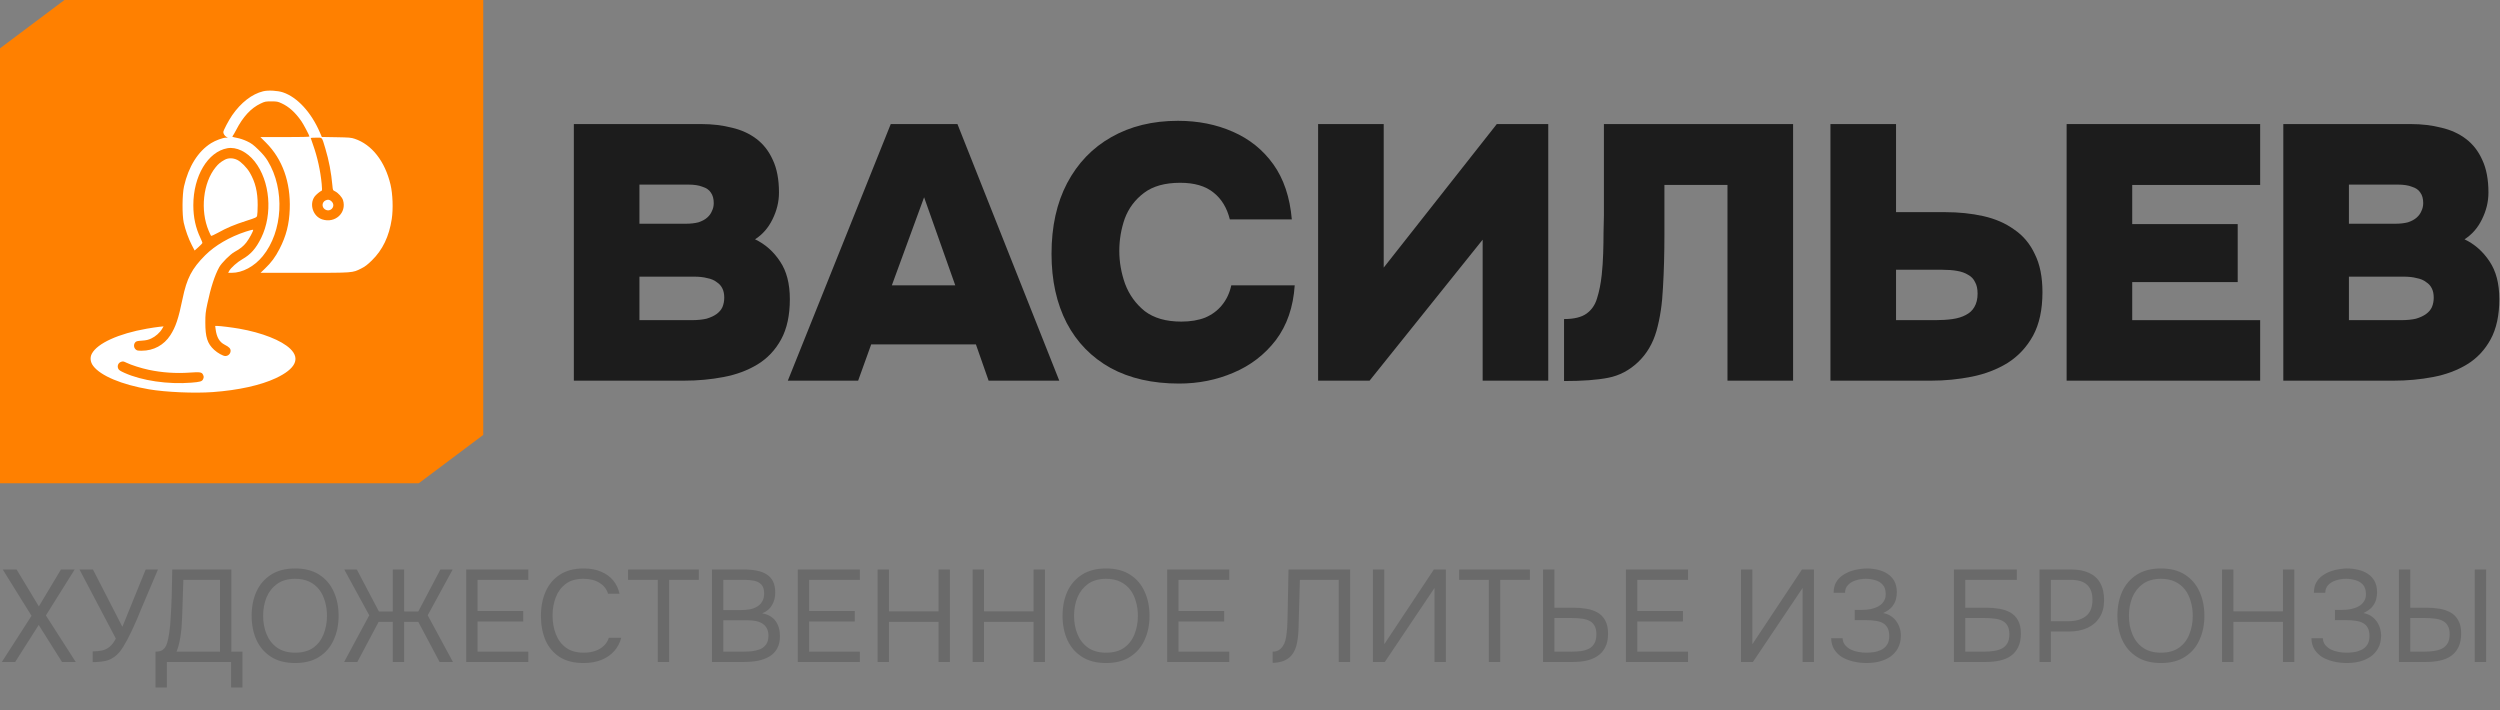
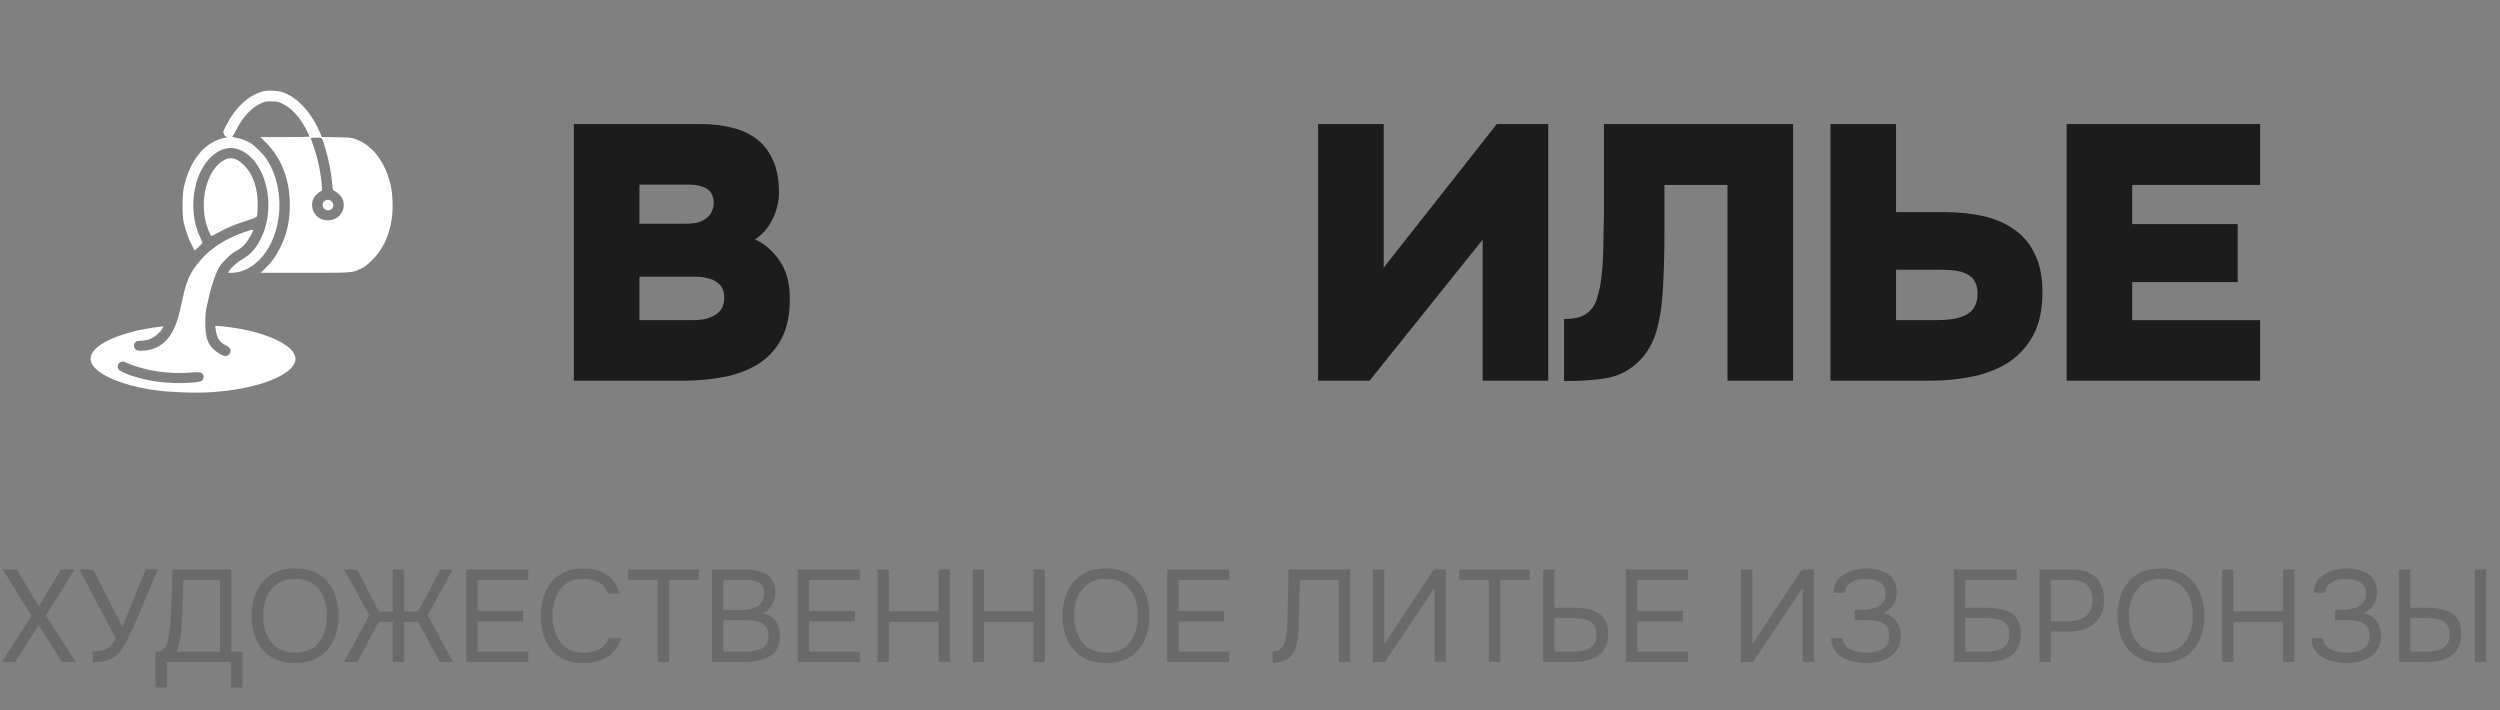
<svg xmlns="http://www.w3.org/2000/svg" width="169" height="48" viewBox="0 0 169 48" fill="none">
  <rect x="0" y="0" width="169" height="48" fill="#808080" stroke="none" />
  <path d="M38.792 25.733V8.387H47.416C48.151 8.387 48.837 8.469 49.474 8.632C50.111 8.779 50.666 9.032 51.14 9.392C51.613 9.751 51.981 10.225 52.242 10.813C52.52 11.401 52.659 12.136 52.659 13.018C52.659 13.638 52.512 14.243 52.218 14.831C51.94 15.402 51.548 15.851 51.042 16.178C51.728 16.505 52.291 17.003 52.732 17.673C53.173 18.326 53.394 19.175 53.394 20.221C53.394 21.315 53.198 22.221 52.806 22.94C52.414 23.659 51.883 24.222 51.213 24.631C50.544 25.039 49.776 25.325 48.91 25.488C48.061 25.651 47.171 25.733 46.24 25.733H38.792ZM43.226 21.642H46.754C47.146 21.642 47.481 21.609 47.759 21.544C48.036 21.462 48.265 21.356 48.445 21.225C48.624 21.095 48.755 20.939 48.837 20.76C48.918 20.564 48.959 20.351 48.959 20.123C48.959 19.878 48.918 19.674 48.837 19.51C48.755 19.331 48.624 19.183 48.445 19.069C48.281 18.939 48.069 18.849 47.808 18.8C47.563 18.734 47.269 18.702 46.926 18.702H43.226V21.642ZM43.226 15.125H46.338C46.681 15.125 46.975 15.092 47.22 15.027C47.465 14.945 47.661 14.839 47.808 14.708C47.955 14.578 48.061 14.431 48.126 14.267C48.208 14.104 48.249 13.924 48.249 13.728C48.249 13.434 48.183 13.197 48.053 13.018C47.938 12.838 47.751 12.707 47.489 12.626C47.244 12.528 46.926 12.479 46.534 12.479H43.226V15.125Z" fill="#1C1C1C" />
-   <path d="M53.257 25.733L60.215 8.387H64.723L71.607 25.733H66.83L65.972 23.283H58.892L58.01 25.733H53.257ZM60.288 19.29H64.576L62.469 13.336L60.288 19.29Z" fill="#1C1C1C" />
-   <path d="M79.707 25.929C77.91 25.929 76.367 25.578 75.077 24.876C73.786 24.157 72.798 23.144 72.112 21.838C71.426 20.515 71.083 18.955 71.083 17.158C71.083 15.312 71.434 13.72 72.137 12.381C72.855 11.025 73.852 9.988 75.126 9.269C76.416 8.534 77.919 8.167 79.634 8.167C80.989 8.167 82.222 8.412 83.333 8.902C84.46 9.392 85.375 10.127 86.077 11.107C86.779 12.087 87.196 13.328 87.327 14.831H83.137C82.941 14.047 82.574 13.442 82.035 13.018C81.496 12.577 80.744 12.356 79.781 12.356C78.752 12.356 77.935 12.585 77.331 13.042C76.726 13.499 76.293 14.079 76.032 14.782C75.787 15.484 75.665 16.211 75.665 16.962C75.665 17.713 75.795 18.457 76.057 19.192C76.334 19.927 76.775 20.539 77.38 21.029C78 21.503 78.825 21.74 79.854 21.74C80.475 21.74 81.014 21.65 81.471 21.47C81.928 21.274 82.304 20.997 82.598 20.637C82.908 20.262 83.121 19.812 83.235 19.29H87.523C87.425 20.76 87 21.993 86.249 22.989C85.497 23.969 84.542 24.704 83.382 25.194C82.239 25.684 81.014 25.929 79.707 25.929Z" fill="#1C1C1C" />
  <path d="M89.104 25.733V8.387H93.539V18.089L101.183 8.387H104.662V25.733H100.227V16.203L92.583 25.733H89.104Z" fill="#1C1C1C" />
  <path d="M105.729 25.758V21.568C106.399 21.568 106.905 21.446 107.248 21.201C107.591 20.956 107.828 20.613 107.958 20.172C108.105 19.714 108.212 19.183 108.277 18.579C108.326 18.122 108.359 17.64 108.375 17.134C108.391 16.627 108.399 16.154 108.399 15.713C108.416 15.255 108.424 14.88 108.424 14.586V8.387H121.213V25.733H116.778V12.503H112.515V15.835C112.515 17.125 112.483 18.326 112.417 19.437C112.368 20.531 112.221 21.511 111.976 22.377C111.731 23.226 111.315 23.928 110.727 24.484C110.139 25.039 109.469 25.39 108.718 25.537C107.983 25.684 106.987 25.758 105.729 25.758Z" fill="#1C1C1C" />
  <path d="M123.738 25.733V8.387H128.172V14.341H131.48C132.411 14.341 133.276 14.431 134.077 14.61C134.877 14.79 135.571 15.092 136.159 15.517C136.764 15.925 137.229 16.48 137.556 17.183C137.899 17.869 138.07 18.726 138.07 19.755C138.07 20.931 137.858 21.911 137.433 22.695C137.009 23.463 136.437 24.075 135.718 24.533C135 24.974 134.191 25.284 133.293 25.464C132.394 25.643 131.48 25.733 130.549 25.733H123.738ZM128.172 21.642H130.843C131.267 21.642 131.651 21.617 131.994 21.568C132.337 21.519 132.631 21.429 132.876 21.299C133.138 21.168 133.334 20.988 133.464 20.76C133.611 20.515 133.685 20.212 133.685 19.853C133.685 19.526 133.628 19.265 133.513 19.069C133.415 18.857 133.26 18.694 133.048 18.579C132.835 18.448 132.582 18.359 132.288 18.31C132.011 18.261 131.684 18.236 131.308 18.236H128.172V21.642Z" fill="#1C1C1C" />
  <path d="M139.704 25.733V8.387H152.787V12.503H144.138V15.149H151.268V19.069H144.138V21.642H152.787V25.733H139.704Z" fill="#1C1C1C" />
-   <path d="M154.352 25.733V8.387H162.976C163.711 8.387 164.397 8.469 165.034 8.632C165.671 8.779 166.227 9.032 166.7 9.392C167.174 9.751 167.541 10.225 167.803 10.813C168.08 11.401 168.219 12.136 168.219 13.018C168.219 13.638 168.072 14.243 167.778 14.831C167.501 15.402 167.109 15.851 166.602 16.178C167.288 16.505 167.852 17.003 168.293 17.673C168.734 18.326 168.954 19.175 168.954 20.221C168.954 21.315 168.758 22.221 168.366 22.94C167.974 23.659 167.443 24.222 166.774 24.631C166.104 25.039 165.336 25.325 164.471 25.488C163.621 25.651 162.731 25.733 161.8 25.733H154.352ZM158.787 21.642H162.315C162.707 21.642 163.042 21.609 163.319 21.544C163.597 21.462 163.826 21.356 164.005 21.225C164.185 21.095 164.316 20.939 164.397 20.76C164.479 20.564 164.52 20.351 164.52 20.123C164.52 19.878 164.479 19.674 164.397 19.51C164.316 19.331 164.185 19.183 164.005 19.069C163.842 18.939 163.63 18.849 163.368 18.8C163.123 18.734 162.829 18.702 162.486 18.702H158.787V21.642ZM158.787 15.125H161.898C162.241 15.125 162.535 15.092 162.78 15.027C163.025 14.945 163.221 14.839 163.368 14.708C163.515 14.578 163.621 14.431 163.687 14.267C163.768 14.104 163.809 13.924 163.809 13.728C163.809 13.434 163.744 13.197 163.613 13.018C163.499 12.838 163.311 12.707 163.05 12.626C162.805 12.528 162.486 12.479 162.094 12.479H158.787V15.125Z" fill="#1C1C1C" />
-   <path d="M0 3.267L4.356 0H32.667V29.4L28.311 32.667H0V3.267Z" fill="#FF8000" />
  <path fill-rule="evenodd" clip-rule="evenodd" d="M17.788 6.171C17.033 6.356 16.288 6.933 15.693 7.793C15.46 8.129 15.095 8.825 15.096 8.928C15.098 9.045 15.192 9.191 15.305 9.252L15.404 9.305L15.277 9.306C15.069 9.308 14.56 9.495 14.271 9.677C13.39 10.227 12.742 11.261 12.44 12.595C12.315 13.144 12.305 14.527 12.421 15.052C12.529 15.542 12.746 16.146 12.966 16.568L13.157 16.936L13.418 16.702C13.562 16.574 13.681 16.449 13.684 16.424C13.687 16.4 13.626 16.247 13.549 16.085C13.224 15.402 13.069 14.689 13.069 13.872C13.069 11.9 14.052 10.256 15.372 10.02C15.979 9.912 16.7 10.261 17.215 10.913C18.259 12.234 18.45 14.474 17.655 16.084C17.297 16.808 16.948 17.201 16.375 17.527C16.04 17.718 15.603 18.107 15.492 18.314L15.423 18.443H15.663C16.39 18.443 17.188 18.015 17.758 17.32C19.124 15.652 19.275 12.809 18.101 10.88C17.948 10.629 17.762 10.405 17.471 10.122C17.126 9.786 16.999 9.691 16.706 9.552C16.491 9.449 16.222 9.359 16.013 9.32C15.707 9.261 15.678 9.248 15.73 9.191C15.762 9.156 15.866 8.975 15.963 8.789C16.425 7.893 16.966 7.308 17.615 7.001C17.909 6.862 17.946 6.854 18.338 6.854C18.718 6.854 18.774 6.864 19.032 6.982C19.53 7.21 19.956 7.594 20.372 8.19C20.512 8.39 20.921 9.163 20.921 9.227C20.921 9.254 20.36 9.267 19.262 9.267H17.603L17.98 9.643C19.093 10.754 19.653 12.32 19.587 14.134C19.55 15.16 19.346 15.954 18.896 16.828C18.613 17.378 18.342 17.744 17.914 18.154L17.612 18.443L20.579 18.443C23.905 18.442 23.819 18.449 24.409 18.155C24.672 18.025 24.829 17.906 25.137 17.606C25.864 16.897 26.304 15.982 26.483 14.803C26.586 14.124 26.55 13.115 26.399 12.479C26.026 10.905 25.14 9.772 23.98 9.383C23.737 9.301 23.615 9.291 22.733 9.276L21.756 9.259L21.624 8.954C21.038 7.592 20.102 6.574 19.133 6.245C18.769 6.122 18.134 6.087 17.788 6.171ZM21.004 9.328C21.004 9.339 21.078 9.554 21.168 9.807C21.458 10.62 21.661 11.54 21.747 12.439C21.776 12.746 21.776 12.882 21.745 12.892C21.644 12.925 21.349 13.171 21.263 13.295C20.894 13.822 21.165 14.628 21.779 14.83C22.657 15.119 23.452 14.383 23.187 13.528C23.126 13.333 22.862 13.039 22.656 12.937C22.499 12.86 22.499 12.859 22.471 12.55C22.391 11.663 22.233 10.833 21.995 10.047C21.746 9.227 21.813 9.307 21.377 9.307C21.172 9.307 21.004 9.317 21.004 9.328ZM15.194 10.798C14.907 10.956 14.771 11.069 14.576 11.308C13.726 12.352 13.523 14.222 14.108 15.604C14.18 15.772 14.252 15.925 14.268 15.943C14.285 15.961 14.492 15.868 14.727 15.738C15.333 15.401 15.835 15.19 16.642 14.93C17.297 14.72 17.345 14.698 17.38 14.589C17.4 14.526 17.418 14.195 17.419 13.855C17.421 12.972 17.262 12.317 16.887 11.671C16.691 11.332 16.297 10.932 16.034 10.806C15.752 10.67 15.431 10.667 15.194 10.798ZM21.991 13.556C21.767 13.674 21.742 13.982 21.944 14.135C22.315 14.417 22.747 13.936 22.412 13.613C22.28 13.485 22.157 13.469 21.991 13.556ZM16.623 15.654C15.519 16.017 14.535 16.59 13.869 17.257C12.965 18.163 12.627 18.814 12.341 20.199C12.065 21.539 11.877 22.1 11.516 22.659C11.083 23.33 10.384 23.709 9.579 23.709C9.299 23.709 9.252 23.698 9.162 23.612C9.037 23.491 9.027 23.28 9.139 23.146C9.206 23.066 9.266 23.05 9.589 23.028C9.882 23.008 10.019 22.977 10.224 22.882C10.511 22.751 10.81 22.485 10.96 22.228L11.056 22.063L10.771 22.092C10.614 22.108 10.235 22.164 9.928 22.218C8.014 22.554 6.58 23.207 6.207 23.912C6.072 24.168 6.105 24.474 6.296 24.731C6.794 25.401 8.222 26.001 10.073 26.318C11.2 26.511 13.142 26.596 14.382 26.505C16.107 26.38 17.622 26.045 18.65 25.562C19.977 24.938 20.316 24.248 19.623 23.58C19.032 23.009 17.714 22.489 16.169 22.218C15.71 22.137 14.882 22.034 14.695 22.034H14.547L14.576 22.258C14.647 22.8 14.833 23.121 15.185 23.301C15.49 23.457 15.59 23.561 15.589 23.718C15.587 23.911 15.425 24.069 15.231 24.068C15.077 24.067 14.71 23.863 14.477 23.649C14.019 23.227 13.879 22.791 13.88 21.794C13.88 21.254 13.898 21.096 14.016 20.538C14.252 19.426 14.512 18.623 14.816 18.067C14.977 17.774 15.565 17.186 15.859 17.026C16.232 16.823 16.451 16.648 16.648 16.397C16.847 16.142 17.138 15.603 17.113 15.536C17.105 15.514 16.885 15.568 16.623 15.654ZM8.17 24.466C7.991 24.536 7.912 24.734 7.99 24.916C8.033 25.015 8.114 25.07 8.418 25.208C9.586 25.735 11.361 25.995 12.931 25.869C13.527 25.822 13.657 25.784 13.726 25.638C13.784 25.515 13.784 25.454 13.725 25.33C13.643 25.157 13.52 25.137 12.818 25.188C11.9 25.254 10.941 25.189 10.057 25C9.545 24.891 8.869 24.677 8.558 24.524C8.347 24.421 8.302 24.414 8.17 24.466Z" fill="white" />
  <path d="M0.124 44.75L2.131 41.629L0.186 38.499H1.123L2.626 40.992L4.12 38.499H5.048L3.103 41.602L5.119 44.75H4.191L2.617 42.248L1.026 44.75H0.124ZM6.266 44.759V44.034C6.508 44.034 6.72 44.013 6.903 43.972C7.092 43.931 7.26 43.848 7.407 43.724C7.56 43.601 7.702 43.415 7.831 43.167L5.374 38.499H6.284L8.273 42.372L9.847 38.499H10.678L9.555 41.143C9.479 41.331 9.379 41.573 9.255 41.868C9.131 42.157 8.993 42.46 8.839 42.778C8.692 43.091 8.536 43.383 8.371 43.654C8.212 43.925 8.049 44.134 7.884 44.281C7.666 44.476 7.428 44.606 7.168 44.67C6.909 44.729 6.608 44.759 6.266 44.759ZM10.512 46.474V44.051C10.724 44.051 10.884 44.013 10.99 43.937C11.102 43.854 11.187 43.745 11.246 43.609C11.293 43.492 11.335 43.35 11.37 43.185C11.405 43.014 11.435 42.831 11.458 42.637C11.488 42.437 11.508 42.236 11.52 42.036C11.561 41.446 11.591 40.857 11.609 40.267C11.626 39.678 11.638 39.089 11.644 38.499H15.64V44.051H16.392V46.474H15.623V44.75H11.281V46.474H10.512ZM11.936 44.051H14.871V39.198H12.395L12.316 41.629C12.31 41.77 12.301 41.938 12.289 42.133C12.284 42.328 12.266 42.534 12.236 42.752C12.213 42.964 12.177 43.182 12.13 43.406C12.083 43.63 12.018 43.845 11.936 44.051ZM19.955 44.821C19.306 44.821 18.764 44.682 18.328 44.405C17.892 44.128 17.562 43.748 17.338 43.265C17.119 42.781 17.011 42.236 17.011 41.629C17.011 41.016 17.119 40.468 17.338 39.984C17.562 39.501 17.892 39.121 18.328 38.844C18.764 38.567 19.306 38.428 19.955 38.428C20.603 38.428 21.142 38.567 21.573 38.844C22.009 39.121 22.336 39.501 22.554 39.984C22.778 40.468 22.89 41.016 22.89 41.629C22.89 42.236 22.778 42.781 22.554 43.265C22.336 43.748 22.009 44.128 21.573 44.405C21.142 44.682 20.603 44.821 19.955 44.821ZM19.955 44.122C20.45 44.122 20.856 44.01 21.175 43.786C21.493 43.556 21.726 43.253 21.873 42.876C22.026 42.498 22.103 42.083 22.103 41.629C22.103 41.287 22.059 40.966 21.97 40.665C21.888 40.359 21.758 40.091 21.581 39.861C21.405 39.631 21.181 39.451 20.91 39.321C20.638 39.192 20.32 39.127 19.955 39.127C19.465 39.127 19.059 39.242 18.735 39.472C18.416 39.702 18.177 40.005 18.018 40.382C17.865 40.76 17.788 41.175 17.788 41.629C17.788 42.077 17.865 42.49 18.018 42.867C18.172 43.244 18.407 43.548 18.726 43.778C19.05 44.007 19.459 44.122 19.955 44.122ZM23.263 44.75L24.961 41.594L23.272 38.499H24.121L25.615 41.337H26.552V38.499H27.321V41.337H28.276L29.77 38.499H30.601L28.913 41.594L30.619 44.75H29.717L28.276 42.036H27.321V44.75H26.552V42.036H25.597L24.156 44.75H23.263ZM31.515 44.75V38.499H35.715V39.198H32.284V41.302H35.37V42.009H32.284V44.051H35.715V44.75H31.515ZM39.44 44.821C38.798 44.821 38.261 44.685 37.831 44.414C37.407 44.137 37.088 43.76 36.876 43.282C36.67 42.799 36.567 42.248 36.567 41.629C36.567 41.016 36.673 40.471 36.885 39.993C37.097 39.51 37.415 39.13 37.84 38.853C38.27 38.57 38.809 38.428 39.458 38.428C39.917 38.428 40.312 38.502 40.642 38.65C40.978 38.791 41.25 38.988 41.456 39.242C41.662 39.495 41.804 39.793 41.88 40.135H41.102C41.014 39.828 40.822 39.584 40.528 39.401C40.239 39.218 39.873 39.127 39.431 39.127C38.936 39.127 38.535 39.245 38.229 39.481C37.928 39.711 37.707 40.014 37.566 40.391C37.424 40.763 37.353 41.166 37.353 41.602C37.353 42.062 37.427 42.484 37.575 42.867C37.722 43.25 37.952 43.556 38.264 43.786C38.577 44.01 38.974 44.122 39.458 44.122C39.752 44.122 40.015 44.081 40.245 43.998C40.48 43.916 40.675 43.798 40.828 43.645C40.987 43.492 41.096 43.315 41.155 43.114H41.995C41.907 43.456 41.748 43.757 41.518 44.016C41.294 44.27 41.008 44.467 40.66 44.608C40.312 44.75 39.906 44.821 39.44 44.821ZM44.464 44.75V39.198H42.457V38.499H47.24V39.198H45.233V44.75H44.464ZM48.127 44.75V38.499H50.32C50.632 38.499 50.915 38.526 51.168 38.579C51.422 38.626 51.64 38.708 51.823 38.826C52.011 38.944 52.156 39.103 52.256 39.304C52.356 39.504 52.406 39.758 52.406 40.064C52.406 40.382 52.333 40.665 52.185 40.913C52.044 41.16 51.823 41.343 51.522 41.461C51.923 41.532 52.223 41.703 52.424 41.974C52.624 42.239 52.724 42.584 52.724 43.008C52.724 43.344 52.66 43.624 52.53 43.848C52.406 44.072 52.229 44.252 51.999 44.388C51.776 44.517 51.516 44.611 51.221 44.67C50.927 44.724 50.611 44.75 50.275 44.75H48.127ZM48.896 44.051H50.249C50.432 44.051 50.62 44.043 50.815 44.025C51.015 44.001 51.201 43.957 51.372 43.892C51.543 43.822 51.681 43.713 51.787 43.565C51.893 43.418 51.946 43.221 51.946 42.973C51.946 42.761 51.905 42.587 51.823 42.451C51.746 42.316 51.64 42.21 51.504 42.133C51.375 42.056 51.224 42.003 51.053 41.974C50.883 41.944 50.709 41.93 50.532 41.93H48.896V44.051ZM48.896 41.24H50.099C50.317 41.24 50.52 41.222 50.709 41.187C50.897 41.146 51.062 41.081 51.204 40.992C51.345 40.904 51.454 40.789 51.531 40.648C51.613 40.506 51.655 40.329 51.655 40.117C51.655 39.846 51.593 39.646 51.469 39.516C51.345 39.386 51.183 39.301 50.983 39.26C50.782 39.218 50.564 39.198 50.328 39.198H48.896V41.24ZM53.929 44.75V38.499H58.129V39.198H54.699V41.302H57.784V42.009H54.699V44.051H58.129V44.75H53.929ZM59.326 44.75V38.499H60.095V41.328H63.446V38.499H64.215V44.75H63.446V42.036H60.095V44.75H59.326ZM65.749 44.75V38.499H66.519V41.328H69.869V38.499H70.639V44.75H69.869V42.036H66.519V44.75H65.749ZM74.772 44.821C74.124 44.821 73.582 44.682 73.146 44.405C72.71 44.128 72.379 43.748 72.155 43.265C71.937 42.781 71.828 42.236 71.828 41.629C71.828 41.016 71.937 40.468 72.155 39.984C72.379 39.501 72.71 39.121 73.146 38.844C73.582 38.567 74.124 38.428 74.772 38.428C75.421 38.428 75.96 38.567 76.39 38.844C76.827 39.121 77.154 39.501 77.372 39.984C77.596 40.468 77.708 41.016 77.708 41.629C77.708 42.236 77.596 42.781 77.372 43.265C77.154 43.748 76.827 44.128 76.39 44.405C75.96 44.682 75.421 44.821 74.772 44.821ZM74.772 44.122C75.267 44.122 75.674 44.01 75.993 43.786C76.311 43.556 76.544 43.253 76.691 42.876C76.844 42.498 76.921 42.083 76.921 41.629C76.921 41.287 76.877 40.966 76.788 40.665C76.706 40.359 76.576 40.091 76.399 39.861C76.222 39.631 75.998 39.451 75.727 39.321C75.456 39.192 75.138 39.127 74.772 39.127C74.283 39.127 73.876 39.242 73.552 39.472C73.234 39.702 72.995 40.005 72.836 40.382C72.683 40.76 72.606 41.175 72.606 41.629C72.606 42.077 72.683 42.49 72.836 42.867C72.989 43.244 73.225 43.548 73.543 43.778C73.868 44.007 74.277 44.122 74.772 44.122ZM78.899 44.75V38.499H83.099V39.198H79.668V41.302H82.754V42.009H79.668V44.051H83.099V44.75H78.899ZM86.033 44.812V44.051C86.18 44.051 86.31 44.022 86.422 43.963C86.534 43.898 86.628 43.81 86.705 43.698C86.787 43.586 86.846 43.462 86.882 43.327C86.929 43.15 86.961 42.967 86.979 42.778C87.002 42.584 87.017 42.389 87.023 42.195C87.035 42 87.041 41.815 87.041 41.638L87.103 38.499H91.267V44.75H90.498V39.198H87.872L87.819 41.143C87.807 41.573 87.795 41.989 87.784 42.389C87.778 42.784 87.742 43.144 87.677 43.468C87.618 43.792 87.501 44.063 87.324 44.281C87.194 44.441 87.023 44.567 86.811 44.662C86.605 44.75 86.345 44.8 86.033 44.812ZM92.809 44.75V38.499H93.578V43.548L96.929 38.499H97.742V44.75H96.973V39.746L93.613 44.75H92.809ZM100.646 44.75V39.198H98.639V38.499H103.422V39.198H101.415V44.75H100.646ZM104.309 44.75V38.499H105.078V41.081H106.36C106.673 41.081 106.967 41.104 107.244 41.152C107.527 41.199 107.778 41.284 107.996 41.408C108.214 41.532 108.385 41.709 108.509 41.938C108.638 42.162 108.703 42.457 108.703 42.823C108.709 43.194 108.647 43.503 108.517 43.751C108.394 43.998 108.22 44.196 107.996 44.343C107.778 44.491 107.524 44.597 107.235 44.662C106.947 44.721 106.637 44.75 106.307 44.75H104.309ZM105.078 44.051H106.236C106.454 44.051 106.664 44.04 106.864 44.016C107.064 43.987 107.244 43.934 107.403 43.857C107.563 43.775 107.686 43.657 107.775 43.503C107.869 43.344 107.916 43.135 107.916 42.876C107.916 42.622 107.869 42.422 107.775 42.274C107.686 42.127 107.563 42.018 107.403 41.947C107.244 41.877 107.067 41.832 106.873 41.815C106.678 41.791 106.478 41.779 106.272 41.779H105.078V44.051ZM109.913 44.75V38.499H114.112V39.198H110.682V41.302H113.767V42.009H110.682V44.051H114.112V44.75H109.913ZM117.692 44.75V38.499H118.461V43.548L121.812 38.499H122.625V44.75H121.856V39.746L118.497 44.75H117.692ZM126.183 44.821C125.883 44.821 125.591 44.788 125.308 44.724C125.025 44.659 124.769 44.561 124.539 44.432C124.315 44.296 124.135 44.122 124 43.91C123.864 43.698 123.793 43.441 123.787 43.141H124.557C124.568 43.318 124.621 43.468 124.716 43.592C124.816 43.716 124.943 43.819 125.096 43.901C125.249 43.978 125.42 44.034 125.609 44.069C125.797 44.105 125.983 44.122 126.166 44.122C126.313 44.122 126.475 44.111 126.652 44.087C126.829 44.063 126.997 44.013 127.156 43.937C127.321 43.86 127.454 43.748 127.554 43.601C127.66 43.447 127.713 43.247 127.713 42.999C127.713 42.77 127.675 42.584 127.598 42.442C127.521 42.301 127.412 42.192 127.271 42.115C127.129 42.039 126.961 41.989 126.767 41.965C126.578 41.935 126.369 41.921 126.139 41.921H125.379V41.231H125.83C126.042 41.231 126.245 41.214 126.44 41.178C126.64 41.137 126.817 41.075 126.97 40.992C127.124 40.91 127.244 40.801 127.333 40.665C127.427 40.53 127.474 40.365 127.474 40.17C127.474 39.881 127.403 39.663 127.262 39.516C127.126 39.369 126.956 39.268 126.749 39.215C126.543 39.156 126.337 39.127 126.13 39.127C125.895 39.127 125.668 39.162 125.45 39.233C125.237 39.298 125.063 39.401 124.928 39.542C124.792 39.684 124.725 39.861 124.725 40.073H123.955C123.955 39.796 124.008 39.563 124.115 39.374C124.227 39.18 124.368 39.024 124.539 38.906C124.716 38.782 124.904 38.685 125.105 38.614C125.305 38.543 125.5 38.496 125.688 38.473C125.883 38.443 126.048 38.428 126.183 38.428C126.449 38.428 126.702 38.458 126.944 38.517C127.185 38.57 127.403 38.661 127.598 38.791C127.792 38.915 127.946 39.08 128.058 39.286C128.17 39.492 128.226 39.743 128.226 40.038C128.226 40.185 128.205 40.344 128.164 40.515C128.123 40.68 128.037 40.845 127.907 41.01C127.778 41.169 127.577 41.314 127.306 41.443C127.678 41.514 127.969 41.694 128.182 41.983C128.394 42.272 128.5 42.608 128.5 42.991C128.494 43.321 128.423 43.604 128.288 43.839C128.158 44.069 127.984 44.258 127.766 44.405C127.548 44.547 127.303 44.653 127.032 44.724C126.761 44.788 126.478 44.821 126.183 44.821ZM132.085 44.75V38.499H136.338V39.198H132.854V41.081H134.278C134.584 41.081 134.876 41.104 135.153 41.152C135.436 41.199 135.686 41.284 135.904 41.408C136.123 41.532 136.293 41.709 136.417 41.938C136.547 42.162 136.612 42.457 136.612 42.823C136.612 43.182 136.553 43.486 136.435 43.733C136.317 43.981 136.152 44.181 135.94 44.334C135.728 44.482 135.477 44.588 135.188 44.653C134.9 44.718 134.584 44.75 134.242 44.75H132.085ZM132.854 44.051H134.145C134.357 44.051 134.564 44.037 134.764 44.007C134.97 43.978 135.153 43.925 135.312 43.848C135.471 43.766 135.598 43.648 135.692 43.495C135.787 43.335 135.834 43.129 135.834 42.876C135.834 42.622 135.787 42.422 135.692 42.274C135.604 42.127 135.48 42.018 135.321 41.947C135.162 41.877 134.985 41.832 134.79 41.815C134.596 41.791 134.396 41.779 134.189 41.779H132.854V44.051ZM137.87 44.75V38.499H140.036C140.496 38.499 140.891 38.576 141.221 38.729C141.551 38.876 141.801 39.103 141.972 39.41C142.149 39.716 142.237 40.105 142.237 40.577C142.237 41.037 142.134 41.426 141.928 41.744C141.728 42.056 141.451 42.292 141.097 42.451C140.743 42.61 140.337 42.69 139.877 42.69H138.639V44.75H137.87ZM138.639 41.992H139.841C140.319 41.992 140.705 41.88 141 41.656C141.3 41.426 141.451 41.054 141.451 40.541C141.451 40.094 141.33 39.758 141.088 39.534C140.846 39.31 140.484 39.198 140.001 39.198H138.639V41.992ZM146.081 44.821C145.433 44.821 144.891 44.682 144.455 44.405C144.018 44.128 143.688 43.748 143.464 43.265C143.246 42.781 143.137 42.236 143.137 41.629C143.137 41.016 143.246 40.468 143.464 39.984C143.688 39.501 144.018 39.121 144.455 38.844C144.891 38.567 145.433 38.428 146.081 38.428C146.73 38.428 147.269 38.567 147.699 38.844C148.135 39.121 148.463 39.501 148.681 39.984C148.905 40.468 149.017 41.016 149.017 41.629C149.017 42.236 148.905 42.781 148.681 43.265C148.463 43.748 148.135 44.128 147.699 44.405C147.269 44.682 146.73 44.821 146.081 44.821ZM146.081 44.122C146.576 44.122 146.983 44.01 147.301 43.786C147.62 43.556 147.853 43.253 148 42.876C148.153 42.498 148.23 42.083 148.23 41.629C148.23 41.287 148.186 40.966 148.097 40.665C148.015 40.359 147.885 40.091 147.708 39.861C147.531 39.631 147.307 39.451 147.036 39.321C146.765 39.192 146.447 39.127 146.081 39.127C145.592 39.127 145.185 39.242 144.861 39.472C144.543 39.702 144.304 40.005 144.145 40.382C143.992 40.76 143.915 41.175 143.915 41.629C143.915 42.077 143.992 42.49 144.145 42.867C144.298 43.244 144.534 43.548 144.852 43.778C145.177 44.007 145.586 44.122 146.081 44.122ZM150.208 44.75V38.499H150.977V41.328H154.328V38.499H155.097V44.75H154.328V42.036H150.977V44.75H150.208ZM158.648 44.821C158.347 44.821 158.055 44.788 157.772 44.724C157.489 44.659 157.233 44.561 157.003 44.432C156.779 44.296 156.599 44.122 156.464 43.91C156.328 43.698 156.257 43.441 156.252 43.141H157.021C157.033 43.318 157.086 43.468 157.18 43.592C157.28 43.716 157.407 43.819 157.56 43.901C157.713 43.978 157.884 44.034 158.073 44.069C158.261 44.105 158.447 44.122 158.63 44.122C158.777 44.122 158.939 44.111 159.116 44.087C159.293 44.063 159.461 44.013 159.62 43.937C159.785 43.86 159.918 43.748 160.018 43.601C160.124 43.447 160.177 43.247 160.177 42.999C160.177 42.77 160.139 42.584 160.062 42.442C159.986 42.301 159.876 42.192 159.735 42.115C159.594 42.039 159.426 41.989 159.231 41.965C159.042 41.935 158.833 41.921 158.603 41.921H157.843V41.231H158.294C158.506 41.231 158.709 41.214 158.904 41.178C159.104 41.137 159.281 41.075 159.434 40.992C159.588 40.91 159.709 40.801 159.797 40.665C159.891 40.53 159.938 40.365 159.938 40.17C159.938 39.881 159.868 39.663 159.726 39.516C159.591 39.369 159.42 39.268 159.213 39.215C159.007 39.156 158.801 39.127 158.594 39.127C158.359 39.127 158.132 39.162 157.914 39.233C157.702 39.298 157.528 39.401 157.392 39.542C157.257 39.684 157.189 39.861 157.189 40.073H156.42C156.42 39.796 156.473 39.563 156.579 39.374C156.691 39.18 156.832 39.024 157.003 38.906C157.18 38.782 157.369 38.685 157.569 38.614C157.769 38.543 157.964 38.496 158.152 38.473C158.347 38.443 158.512 38.428 158.648 38.428C158.913 38.428 159.166 38.458 159.408 38.517C159.65 38.57 159.868 38.661 160.062 38.791C160.257 38.915 160.41 39.08 160.522 39.286C160.634 39.492 160.69 39.743 160.69 40.038C160.69 40.185 160.669 40.344 160.628 40.515C160.587 40.68 160.501 40.845 160.372 41.01C160.242 41.169 160.042 41.314 159.77 41.443C160.142 41.514 160.433 41.694 160.646 41.983C160.858 42.272 160.964 42.608 160.964 42.991C160.958 43.321 160.887 43.604 160.752 43.839C160.622 44.069 160.448 44.258 160.23 44.405C160.012 44.547 159.767 44.653 159.496 44.724C159.225 44.788 158.942 44.821 158.648 44.821ZM162.166 44.75V38.499H162.935V41.081H164.041C164.347 41.081 164.639 41.104 164.916 41.152C165.199 41.199 165.449 41.284 165.667 41.408C165.885 41.532 166.056 41.709 166.18 41.938C166.31 42.162 166.375 42.457 166.375 42.823C166.375 43.182 166.316 43.486 166.198 43.733C166.08 43.981 165.915 44.181 165.703 44.334C165.491 44.482 165.24 44.588 164.951 44.653C164.662 44.718 164.347 44.75 164.005 44.75H162.166ZM162.935 44.051H163.908C164.12 44.051 164.326 44.037 164.527 44.007C164.733 43.978 164.916 43.925 165.075 43.848C165.234 43.766 165.361 43.648 165.455 43.495C165.549 43.335 165.597 43.129 165.597 42.876C165.597 42.622 165.549 42.422 165.455 42.274C165.367 42.127 165.243 42.018 165.084 41.947C164.925 41.877 164.748 41.832 164.553 41.815C164.359 41.791 164.158 41.779 163.952 41.779H162.935V44.051ZM167.294 44.75V38.499H168.063V44.75H167.294Z" fill="#6A6A6A" />
</svg>